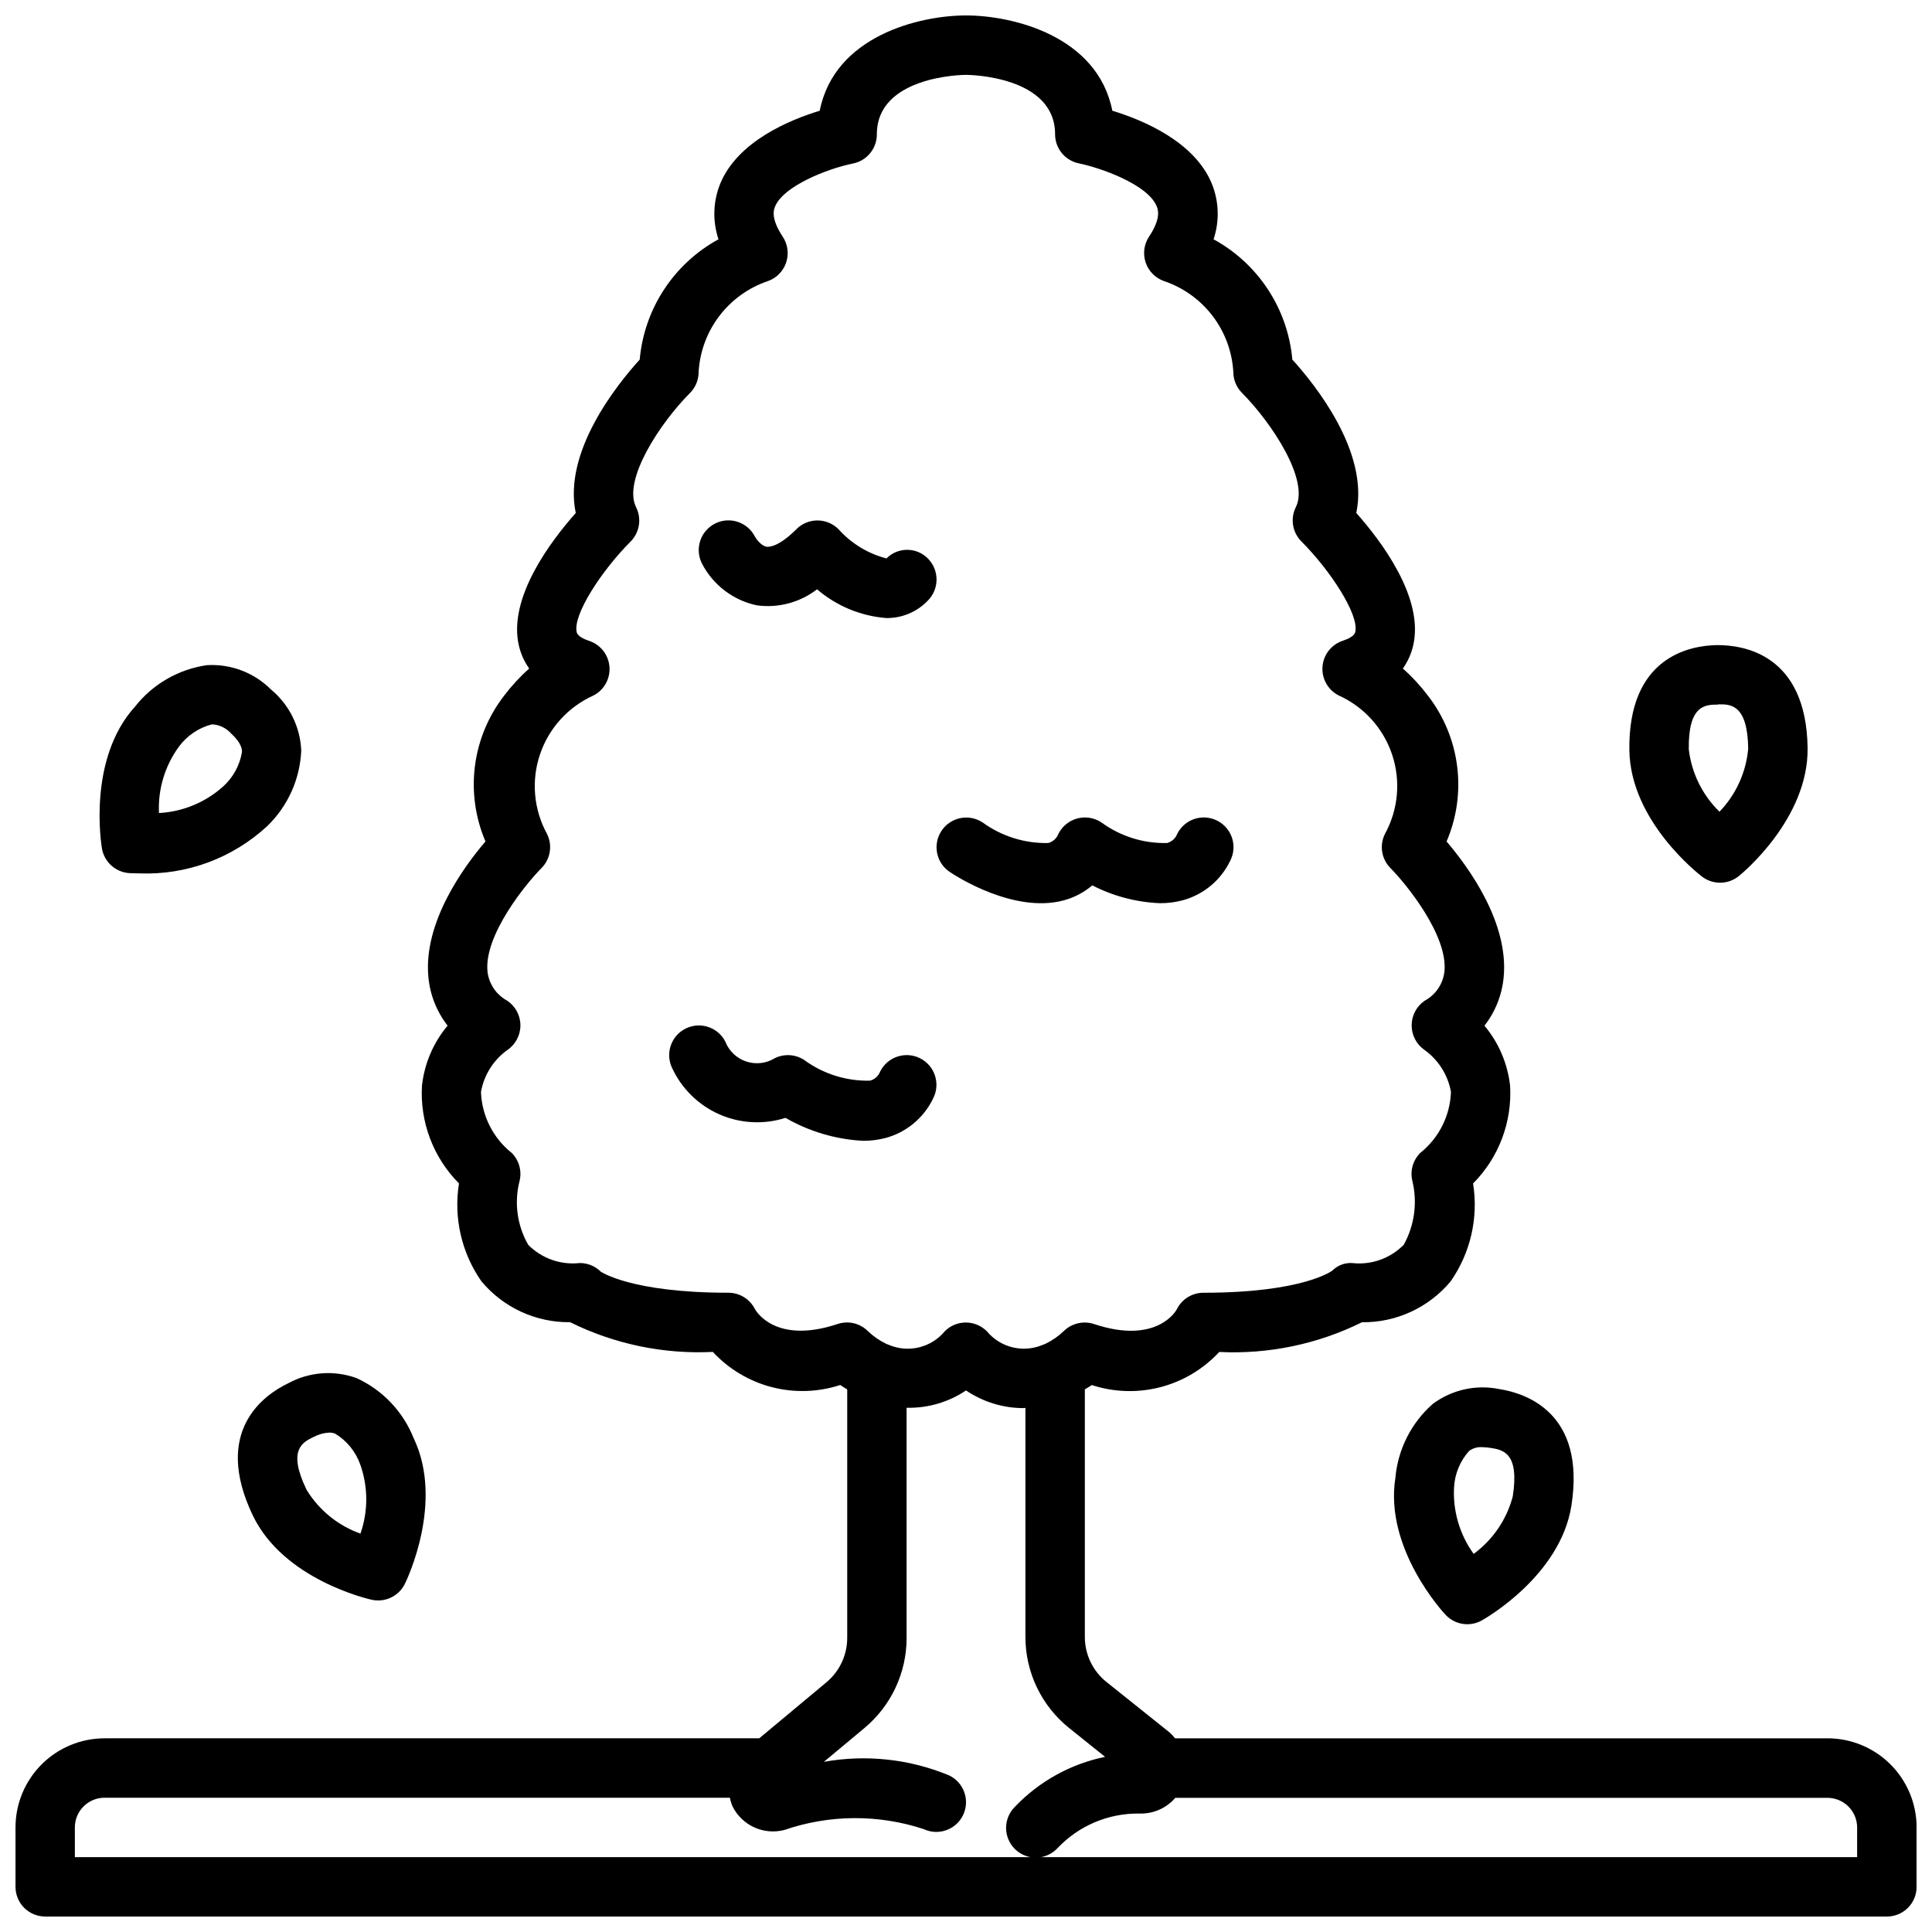
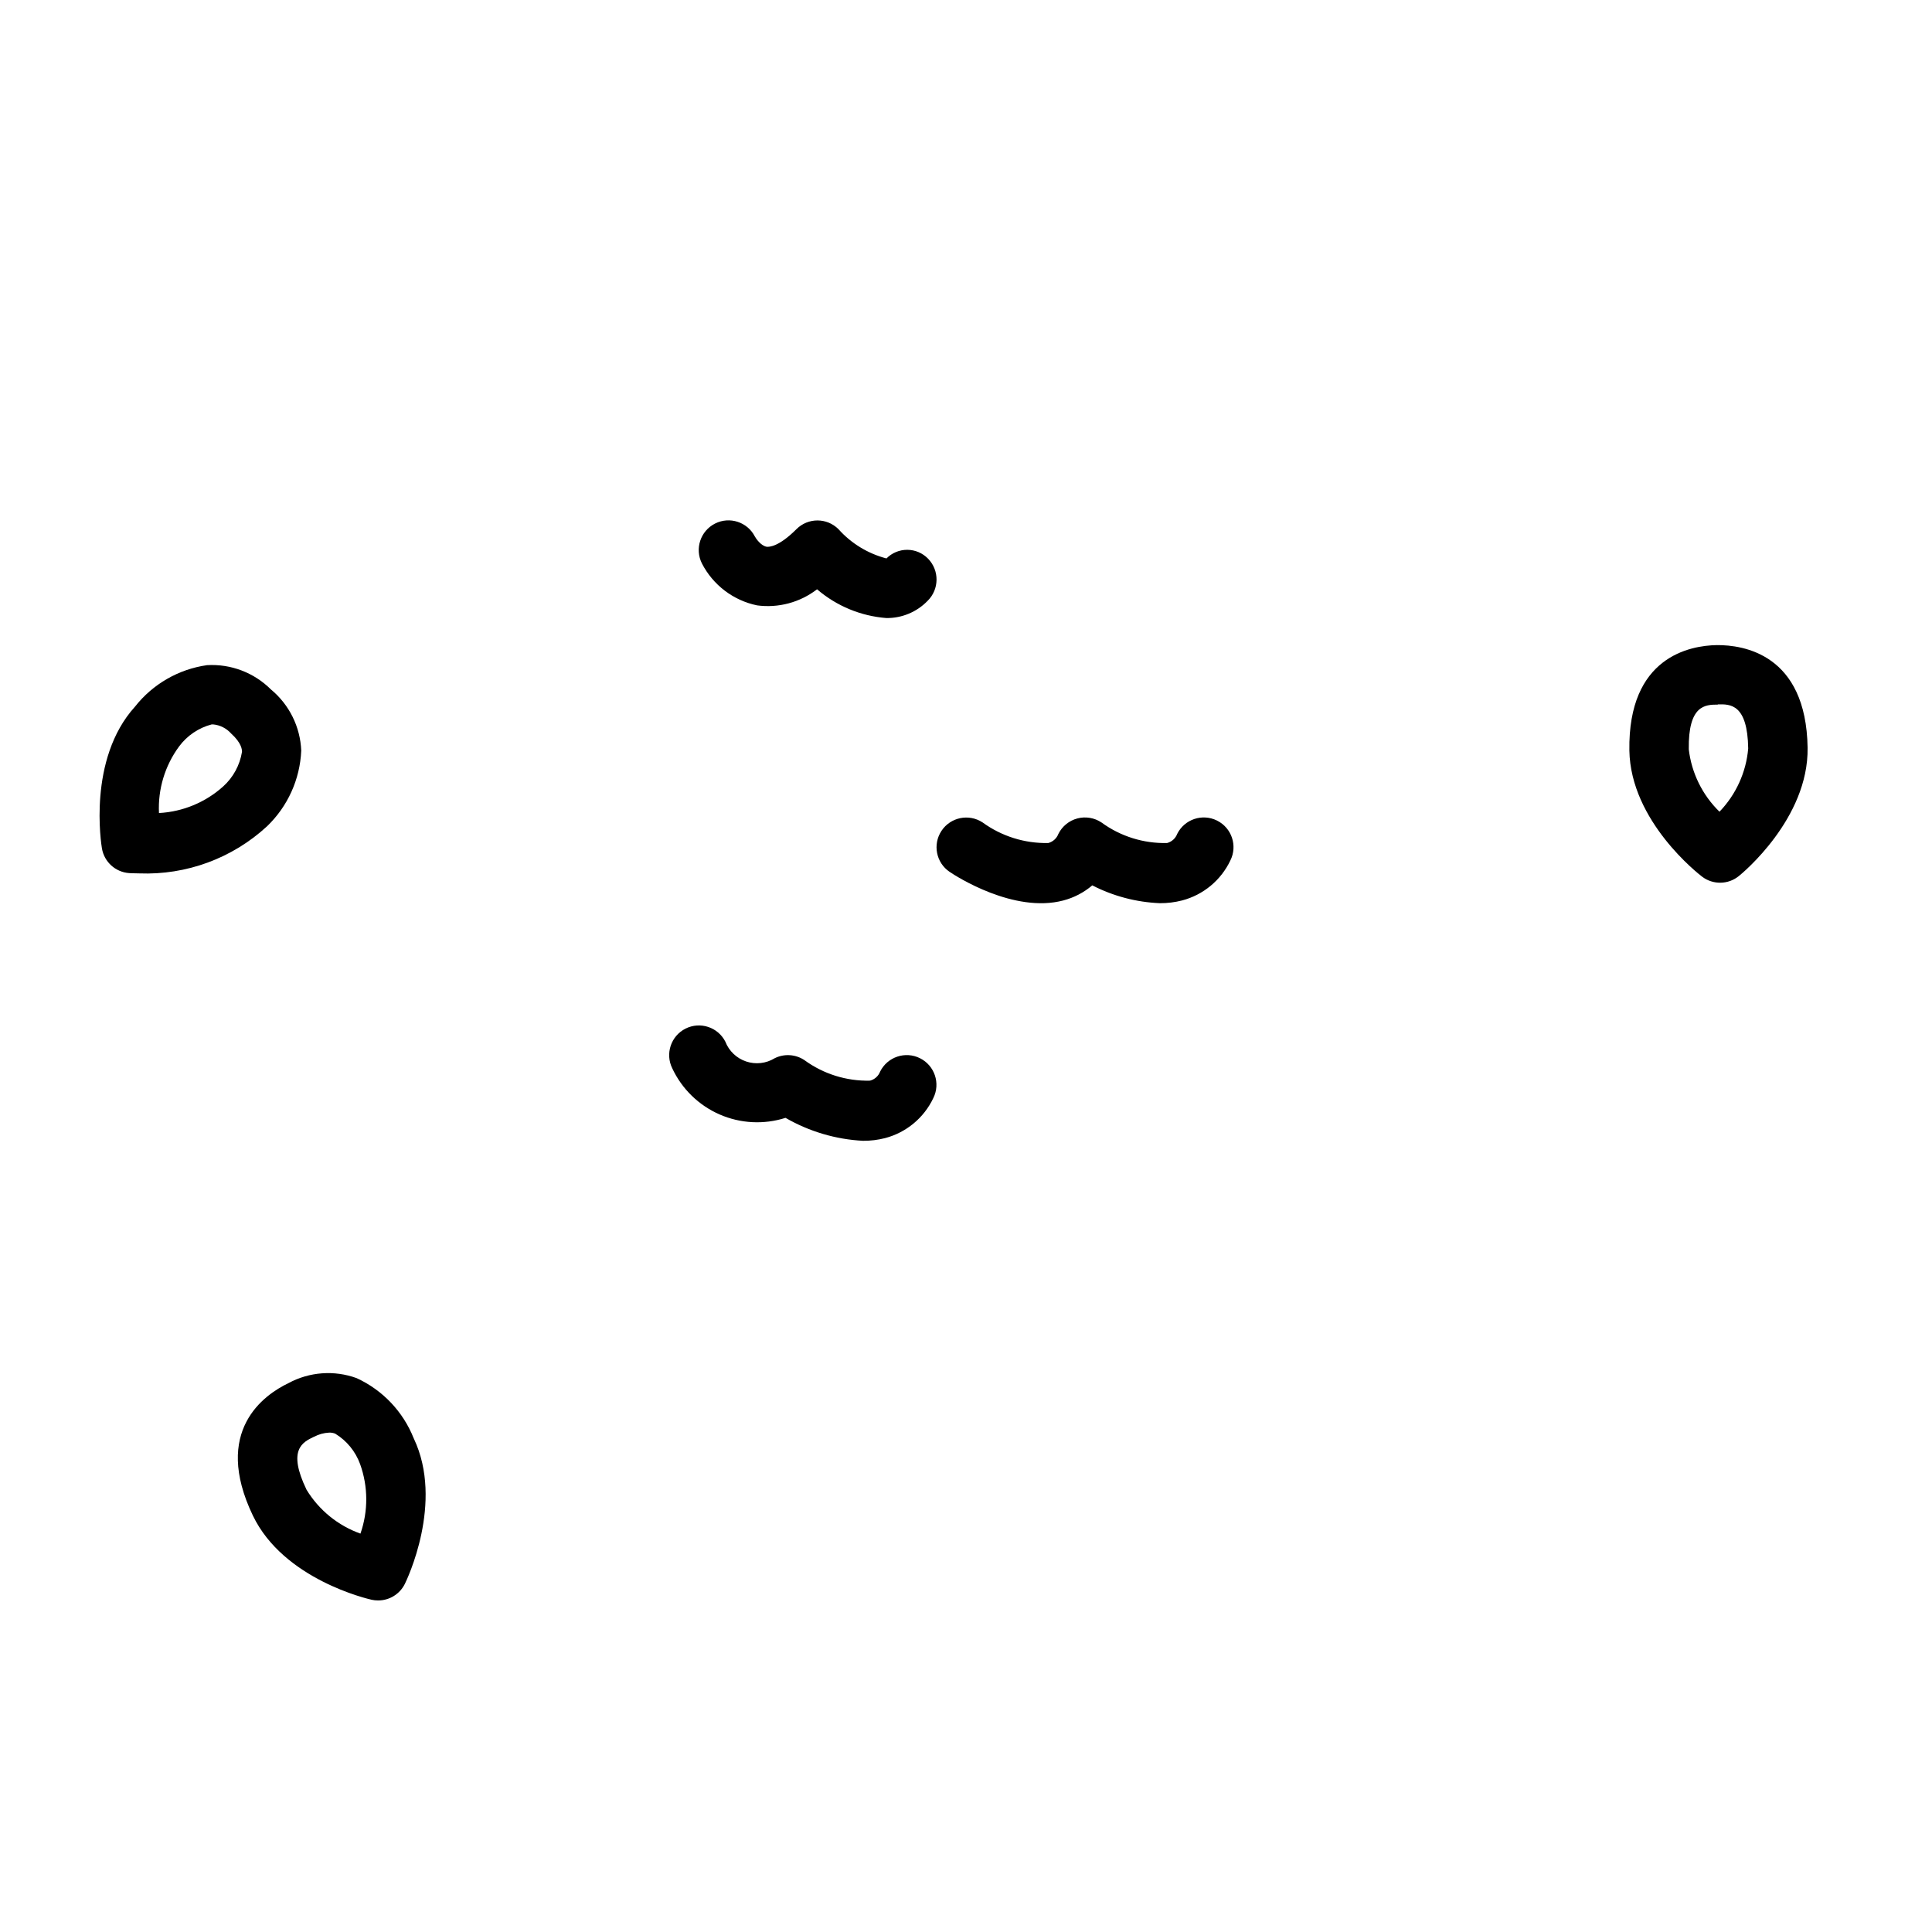
<svg xmlns="http://www.w3.org/2000/svg" width="800px" height="800px" version="1.1" viewBox="144 144 512 512">
  <defs>
    <clipPath id="a">
-       <path d="m148.09 148.09h503.81v503.81h-503.81z" />
-     </clipPath>
+       </clipPath>
  </defs>
  <g clip-path="url(#a)">
-     <path d="m628.29 604.67h-172.89c-0.422-0.547-0.891-1.055-1.402-1.52l-16.742-13.383c-3.656-2.914-5.777-7.34-5.762-12.012v-65.559c0.613-0.387 1.273-0.73 1.844-1.141h-0.004c5.879 1.918 12.184 2.113 18.172 0.559 5.984-1.551 11.398-4.793 15.602-9.328 13.07 0.645 26.094-2.062 37.824-7.875 9.07 0.109 17.707-3.875 23.512-10.848 5.262-7.547 7.391-16.844 5.938-25.93 6.805-6.844 10.371-16.262 9.809-25.898-0.648-5.859-3.012-11.398-6.793-15.918 2.875-3.691 4.641-8.129 5.082-12.793 1.426-14.398-9.148-29.023-15.121-36.023v0.004c2.699-6.297 3.664-13.203 2.793-19.996-0.867-6.797-3.539-13.234-7.734-18.648-1.973-2.609-4.195-5.019-6.644-7.188 1.289-1.82 2.215-3.879 2.723-6.055 3-12.723-8.621-27.922-15.066-35.172 3.434-16.246-11.02-34.125-16.949-40.66v0.004c-1.195-13.449-9.027-25.406-20.875-31.875 1.617-4.828 1.449-10.074-0.48-14.785-4.621-11.172-18.344-16.855-26.348-19.285-3.906-19.797-26.371-25.254-38.77-25.254s-34.863 5.457-38.77 25.254c-8.004 2.434-21.727 8.117-26.348 19.285-1.93 4.711-2.102 9.957-0.48 14.785-11.848 6.469-19.684 18.426-20.879 31.875-5.934 6.535-20.379 24.402-16.949 40.66-6.445 7.25-18.066 22.449-15.066 35.172v-0.004c0.508 2.176 1.434 4.234 2.727 6.055-2.449 2.168-4.676 4.578-6.644 7.188-4.195 5.414-6.863 11.848-7.734 18.641-0.867 6.793 0.094 13.691 2.789 19.988-5.977 7-16.531 21.625-15.121 36.023v-0.004c0.445 4.664 2.207 9.102 5.086 12.793-3.785 4.519-6.148 10.059-6.793 15.918-0.566 9.637 3 19.055 9.809 25.898-1.457 9.086 0.672 18.383 5.934 25.93 5.805 6.973 14.441 10.957 23.516 10.848 11.727 5.812 24.75 8.52 37.824 7.875 4.199 4.535 9.617 7.773 15.602 9.328 5.984 1.555 12.289 1.359 18.168-0.559 0.574 0.418 1.219 0.789 1.844 1.172v65.809c0.008 4.559-2.012 8.887-5.512 11.809l-17.805 14.84h-173.48c-6.266 0-12.27 2.488-16.699 6.918-4.43 4.426-6.918 10.434-6.918 16.699v15.742c0 2.086 0.828 4.09 2.305 5.566 1.477 1.477 3.481 2.305 5.566 2.305h488.07c2.086 0 4.09-0.828 5.566-2.305 1.477-1.477 2.305-3.481 2.305-5.566v-15.742c0-6.266-2.488-12.273-6.918-16.699-4.426-4.43-10.434-6.918-16.695-6.918zm-262.27-109.81c-16.191 5.398-21.484-3.086-21.953-3.938l-0.004 0.004c-1.336-2.664-4.062-4.344-7.043-4.34-25.852 0-33.723-5.574-33.793-5.574h-0.004c-1.477-1.473-3.477-2.297-5.562-2.297-5.055 0.57-10.09-1.203-13.668-4.816-2.945-5.113-3.773-11.172-2.312-16.887 0.672-2.684-0.117-5.523-2.07-7.477-4.945-3.941-7.922-9.844-8.148-16.164 0.793-4.453 3.285-8.43 6.949-11.082 2.191-1.461 3.504-3.918 3.504-6.551 0-2.633-1.312-5.09-3.504-6.551-2.894-1.562-4.844-4.441-5.219-7.715-0.977-9.66 10.281-23.363 14.297-27.41 2.391-2.394 2.981-6.047 1.473-9.074-3.523-6.426-4.207-14.031-1.887-20.98 2.316-6.953 7.43-12.625 14.102-15.648 2.856-1.422 4.566-4.426 4.34-7.602-0.223-3.18-2.344-5.91-5.371-6.914-1.371-0.457-3.062-1.227-3.312-2.297-1.094-4.621 6.644-16.375 14.273-24.027 2.391-2.398 2.984-6.055 1.469-9.086-3.621-7.234 6.375-22.348 14.273-30.285v0.004c1.48-1.484 2.309-3.5 2.297-5.598 0.312-5.363 2.215-10.508 5.461-14.785 3.246-4.277 7.691-7.492 12.773-9.234 2.32-0.777 4.144-2.59 4.941-4.902 0.793-2.312 0.469-4.863-0.879-6.902-3.297-4.945-2.363-7.273-2.023-8.031 2.195-5.336 13.617-9.941 20.648-11.375 3.684-0.746 6.328-3.988 6.312-7.746 0-15.414 22.672-15.742 23.617-15.742s23.617 0.332 23.617 15.742h-0.004c0 3.742 2.633 6.965 6.301 7.715 5.441 1.094 18.184 5.465 20.625 11.359 0.324 0.789 1.281 3.094-2.016 8.047v-0.004c-1.352 2.035-1.684 4.582-0.898 6.894s2.602 4.125 4.91 4.914c5.098 1.734 9.566 4.949 12.828 9.23 3.262 4.285 5.172 9.445 5.484 14.82 0 2.082 0.824 4.082 2.297 5.559 7.871 7.934 17.895 23.051 14.273 30.285v-0.004c-1.516 3.031-0.922 6.688 1.473 9.086 7.629 7.652 15.367 19.406 14.273 24.027-0.25 1.07-1.945 1.844-3.312 2.297h-0.004c-3.016 1.004-5.133 3.719-5.367 6.887-0.234 3.172 1.461 6.168 4.297 7.606 6.695 3.019 11.824 8.699 14.152 15.664 2.328 6.969 1.641 14.59-1.895 21.027-1.512 3.027-0.922 6.68 1.469 9.074 4.016 4.047 15.273 17.75 14.297 27.41-0.375 3.273-2.324 6.152-5.219 7.715-2.16 1.469-3.461 3.906-3.473 6.516-0.012 2.613 1.27 5.062 3.418 6.547 3.691 2.656 6.207 6.644 7.004 11.121-0.227 6.32-3.203 12.223-8.145 16.164-1.957 1.953-2.742 4.793-2.07 7.477 1.359 5.703 0.547 11.711-2.285 16.848-3.574 3.641-8.625 5.434-13.695 4.856-1.949-0.109-3.852 0.613-5.234 1.992-0.07 0.062-7.715 5.879-34.125 5.879-3-0.016-5.746 1.672-7.086 4.356 0 0.086-5.047 9.566-21.953 3.938l-0.004-0.004c-2.805-0.918-5.891-0.203-8.004 1.859-1.445 1.387-3.102 2.535-4.906 3.398-0.289 0.094-0.574 0.203-0.848 0.332-5.164 2.109-11.102 0.617-14.652-3.684-3.074-3.074-8.055-3.074-11.129 0-3.543 4.297-9.469 5.797-14.629 3.699-0.285-0.133-0.582-0.25-0.887-0.348-1.781-0.855-3.414-1.988-4.844-3.352-1.461-1.473-3.449-2.309-5.523-2.324-0.848 0.004-1.688 0.137-2.488 0.402zm270.14 141.3h-472.32v-7.871c0-4.348 3.527-7.875 7.875-7.875h165.71c0.16 0.812 0.406 1.605 0.734 2.363 2.543 5.019 8.238 7.594 13.688 6.188 11.953-4.109 24.926-4.191 36.93-0.238 3.934 1.855 8.625 0.164 10.477-3.769 1.852-3.934 0.164-8.625-3.769-10.477-10.484-4.34-21.992-5.578-33.156-3.574l10.746-8.949h-0.004c7.106-5.91 11.203-14.676 11.188-23.918v-60.969c5.598 0.137 11.098-1.465 15.746-4.59 4.484 3.035 9.773 4.668 15.191 4.684 0.188 0 0.363-0.047 0.551-0.055v60.617c-0.023 9.453 4.277 18.402 11.676 24.293l9.445 7.566v-0.004c-9.113 1.871-17.438 6.473-23.867 13.195-1.512 1.473-2.367 3.492-2.379 5.602-0.008 2.113 0.832 4.137 2.332 5.625 1.496 1.484 3.531 2.309 5.641 2.281 2.113-0.027 4.121-0.902 5.582-2.426 5.648-6.027 13.586-9.387 21.848-9.25 3.613 0.102 7.082-1.426 9.445-4.164h172.82c2.086 0 4.09 0.832 5.566 2.309 1.473 1.477 2.305 3.477 2.305 5.566z" />
-   </g>
+     </g>
  <path d="m344.62 304.43c5.66 0.758 11.387-0.777 15.91-4.262 5.16 4.434 11.602 7.102 18.383 7.621 4.109 0.043 8.055-1.605 10.91-4.559 3.113-3.059 3.164-8.059 0.117-11.184-1.445-1.488-3.426-2.332-5.5-2.34-2.07-0.012-4.062 0.812-5.519 2.285-4.914-1.277-9.34-3.977-12.723-7.762-3.074-3.074-8.055-3.074-11.129 0-4.723 4.723-7.242 4.723-7.871 4.668-1.504-0.219-2.867-2.172-3.148-2.715l-0.004-0.004c-1.98-3.856-6.703-5.383-10.566-3.422-3.863 1.965-5.414 6.684-3.469 10.555 2.941 5.723 8.312 9.809 14.609 11.117z" />
  <path d="m425.8 382.63c2.824-0.738 5.445-2.106 7.664-4 5.562 2.859 11.68 4.473 17.926 4.723 1.988 0.012 3.973-0.234 5.898-0.73 5.609-1.477 10.285-5.352 12.773-10.598 1.945-3.891 0.367-8.617-3.527-10.562-3.891-1.941-8.621-0.363-10.562 3.527-0.449 1.191-1.445 2.09-2.676 2.418-6.242 0.152-12.359-1.762-17.398-5.449-1.879-1.254-4.207-1.641-6.391-1.062-2.184 0.582-4.016 2.07-5.023 4.094-0.449 1.191-1.445 2.09-2.676 2.418-6.246 0.133-12.363-1.785-17.414-5.457-3.617-2.379-8.48-1.391-10.879 2.215-2.398 3.606-1.438 8.473 2.156 10.891 1.676 1.145 17.027 11.039 30.129 7.574z" />
  <path d="m378.56 445.61c5.613-1.477 10.289-5.359 12.777-10.605 1.941-3.891 0.363-8.621-3.527-10.562-3.891-1.945-8.621-0.363-10.562 3.527-0.449 1.191-1.449 2.09-2.68 2.414-6.238 0.152-12.355-1.762-17.395-5.445-2.348-1.562-5.348-1.754-7.875-0.496-2.269 1.395-5.043 1.707-7.57 0.855-2.527-0.848-4.547-2.777-5.512-5.266-1.973-3.848-6.684-5.383-10.547-3.438-3.863 1.949-5.43 6.648-3.512 10.523 2.555 5.461 7.012 9.801 12.535 12.219 5.523 2.414 11.738 2.734 17.48 0.906 6.273 3.621 13.312 5.707 20.547 6.082 1.969 0.012 3.934-0.227 5.84-0.715z" />
  <path d="m178.21 375.38c0.188 0 1.156 0.078 2.699 0.078h0.004c12.488 0.484 24.66-4.004 33.848-12.477 5.492-5.269 8.742-12.453 9.07-20.059-0.254-6.301-3.176-12.199-8.039-16.215-4.465-4.461-10.625-6.801-16.926-6.434-7.535 1.07-14.371 5.004-19.082 10.984-12.648 13.949-8.926 36.637-8.77 37.598v-0.004c0.613 3.574 3.582 6.266 7.195 6.527zm13.242-33.551c2.133-2.883 5.188-4.953 8.66-5.856h0.363-0.004c1.84 0.168 3.543 1.031 4.773 2.406 2.844 2.582 2.875 4.297 2.891 4.871l-0.004 0.004c-0.574 3.531-2.332 6.766-4.988 9.164-4.699 4.223-10.703 6.711-17.012 7.043-0.305-6.312 1.574-12.539 5.32-17.633z" />
  <path d="m211.01 545.63c8.141 16.98 30.551 22.113 31.488 22.324 0.559 0.121 1.129 0.184 1.699 0.18 3.004 0.012 5.75-1.688 7.086-4.375 0.434-0.875 10.469-21.562 2.363-38.574h-0.004c-2.801-7.078-8.227-12.797-15.145-15.973-5.93-2.152-12.5-1.668-18.051 1.332-6.453 3.086-20.191 12.641-9.438 35.086zm16.191-20.852v-0.004c1.25-0.672 2.637-1.051 4.055-1.117 0.539-0.016 1.074 0.078 1.574 0.277 3.059 1.863 5.387 4.715 6.606 8.082 2.137 5.945 2.168 12.441 0.086 18.406-5.953-2.121-10.992-6.223-14.281-11.621-5.141-10.641-1.039-12.609 1.961-14.043z" />
  <path d="m595.08 376.33c2.887 2.188 6.891 2.125 9.707-0.148 0.789-0.613 18.539-15.199 18.246-34.031-0.379-24.867-17.105-27.238-24.035-27.191-7.086 0.109-23.57 3.047-23.199 27.906 0.305 18.836 18.512 32.875 19.281 33.465zm4.164-45.656c3.289-0.094 7.871-0.125 8.047 11.691v-0.004c-0.543 6.293-3.231 12.207-7.613 16.75-4.527-4.414-7.398-10.25-8.133-16.531-0.172-11.758 4.379-11.852 7.699-11.852z" />
-   <path d="m523.71 516.04c-5.723 5.035-9.277 12.086-9.926 19.68-2.922 18.609 12.641 35.543 13.305 36.211 2.465 2.652 6.422 3.273 9.586 1.512 0.852-0.48 20.844-11.809 23.766-30.441 3.856-24.562-12.043-29.773-19.059-30.875v0.004c-6.18-1.277-12.609 0.145-17.672 3.91zm21.184 24.527v0.004c-1.605 6.113-5.262 11.488-10.359 15.223-3.703-5.117-5.539-11.348-5.195-17.656 0.195-3.574 1.605-6.973 4-9.637 1.012-0.734 2.254-1.086 3.504-0.984 0.703 0.008 1.406 0.07 2.102 0.184 3.281 0.504 7.777 1.211 5.949 12.871z" />
</svg>